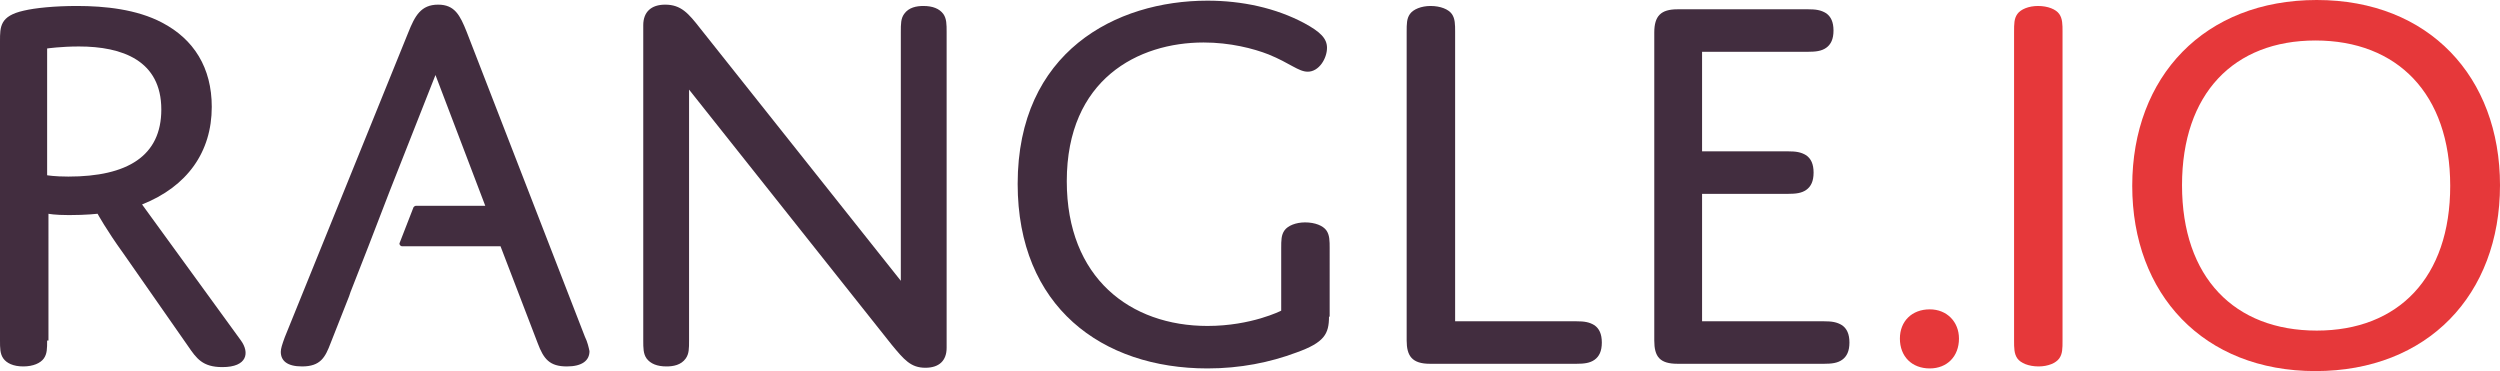
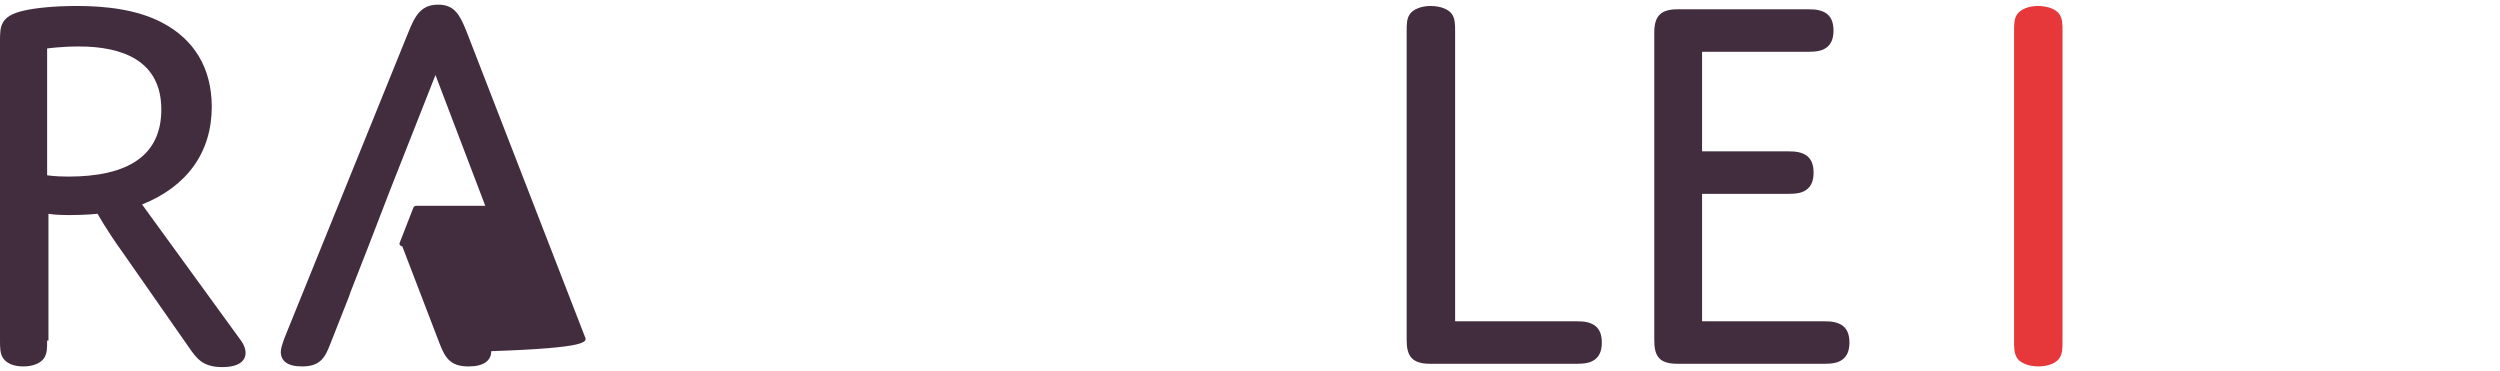
<svg xmlns="http://www.w3.org/2000/svg" version="1.1" id="Layer_1" x="0px" y="0px" viewBox="0 0 376.6 55.9" enable-background="new 0 0 376.6 55.9" xml:space="preserve" width="376.6" height="55.9">
  <g>
    <path fill="#422D3F" d="M7.1,51.3c0,1.2,0,2-0.5,2.7c-0.5,0.7-1.6,1.2-3.1,1.2S1,54.7,0.5,54C0,53.3,0,52.4,0,51.3V6.2   C0,4,0,2.4,3.6,1.6c1.7-0.4,4.6-0.7,8-0.7c4.2,0,9,0.5,12.8,2.5c4.8,2.5,7.5,6.8,7.5,12.7c0,6.8-3.7,12-10.5,14.7l14.9,20.5   c1.3,1.8,1,4-2.8,4c-3,0-3.9-1.3-5.2-3.2l-9.7-13.9c-2.6-3.6-3.9-6-3.9-6s-1.7,0.2-4.3,0.2c-2.2,0-3.1-0.2-3.1-0.2V51.3z M7.1,26.4   c0,0,1.1,0.2,3.2,0.2c8.9,0,14-3.1,14-10.1c0-7.4-5.9-9.5-12.4-9.5c-2.7,0-4.8,0.3-4.8,0.3V26.4z" />
-     <path fill="#422D3F" d="M103.8,51.3c0,1.2,0,2-0.5,2.7c-0.7,1-1.9,1.2-2.9,1.2c-1.4,0-2.4-0.4-3-1.2c-0.5-0.7-0.5-1.6-0.5-2.7V3.8   c0-2,1.2-3.1,3.3-3.1c2.4,0,3.5,1.3,5.3,3.6l30.2,38V4.8c0-1.2,0-2,0.5-2.7c0.7-1,1.9-1.2,2.9-1.2c1.4,0,2.4,0.4,3,1.2   c0.5,0.7,0.5,1.6,0.5,2.7v47.6c0,1.9-1.1,3-3.2,3c-2.2,0-3.2-1.2-5.1-3.5l-30.5-38.4V51.3z" />
-     <path fill="#422D3F" d="M200.2,47.7c0,2.6-0.7,3.9-4.9,5.4c-4,1.5-8.5,2.4-13.4,2.4c-15.9,0-28.6-9.3-28.6-27.8   c0-19.9,14.8-27.6,28.6-27.6c5.2,0,10.3,1.1,14.6,3.4c2.4,1.3,3.4,2.3,3.4,3.7c0,1.6-1.2,3.6-2.9,3.6c-1.4,0-2.7-1.3-5.9-2.6   c-2.3-0.9-5.8-1.8-9.8-1.8c-9.8,0-20.6,5.5-20.6,20.9c0,14.6,9.6,21.8,21.2,21.8c6.6,0,11.1-2.3,11.1-2.3v-9.4c0-1.2,0-2,0.5-2.7   c0.5-0.7,1.7-1.2,3.1-1.2c1.5,0,2.7,0.5,3.2,1.2c0.5,0.7,0.5,1.6,0.5,2.7V47.7z" />
    <path fill="#422D3F" d="M237.5,48.4c1.1,0,1.9,0.1,2.7,0.6c0.7,0.5,1.1,1.3,1.1,2.6c0,1.3-0.4,2.1-1.1,2.6   c-0.7,0.5-1.6,0.6-2.7,0.6h-22.1c-2.7,0-3.5-1.2-3.5-3.5V4.8c0-1.2,0-2,0.5-2.7c0.5-0.7,1.7-1.2,3.1-1.2c1.5,0,2.7,0.5,3.2,1.2   c0.5,0.7,0.5,1.6,0.5,2.7v43.6H237.5z" />
    <path fill="#422D3F" d="M256.4,22.8h13c1.1,0,1.9,0.1,2.7,0.6c0.7,0.5,1.1,1.3,1.1,2.6c0,1.3-0.4,2.1-1.1,2.6   c-0.7,0.5-1.6,0.6-2.7,0.6h-13v19.2h18.4c1.1,0,1.9,0.1,2.7,0.6c0.7,0.5,1.1,1.3,1.1,2.6c0,1.3-0.4,2.1-1.1,2.6   c-0.7,0.5-1.6,0.6-2.7,0.6h-22.1c-2.7,0-3.5-1.1-3.5-3.5V4.9c0-2.5,1-3.5,3.5-3.5h19.7c1.1,0,1.9,0.1,2.7,0.6   c0.7,0.5,1.1,1.3,1.1,2.6c0,1.3-0.4,2.1-1.1,2.6c-0.7,0.5-1.6,0.6-2.7,0.6h-16V22.8z" />
-     <path fill="#E6383A" d="M290.7,55.5c-2.7,0-4.5-1.8-4.5-4.5c0-2.6,1.8-4.4,4.5-4.4c2.6,0,4.4,1.9,4.4,4.4   C295.1,53.7,293.3,55.5,290.7,55.5z" />
    <path fill="#E6383A" d="M310.7,51.3c0,1.2,0,2-0.5,2.7c-0.5,0.7-1.7,1.2-3.1,1.2c-1.5,0-2.7-0.5-3.2-1.2c-0.5-0.7-0.5-1.6-0.5-2.7   V4.8c0-1.2,0-2,0.5-2.7c0.5-0.7,1.7-1.2,3.1-1.2c1.5,0,2.7,0.5,3.2,1.2c0.5,0.7,0.5,1.6,0.5,2.7V51.3z" />
-     <path fill="#E6383A" d="M349,0c16.9,0,27.6,11.6,27.6,27.9c0,16.5-10.9,28-27.8,28c-16.9,0-27.6-11.6-27.6-27.9   C321.2,11.5,332.1,0,349,0z M349,49.8c12.3,0,20.1-8,20.1-21.8c0-13.9-8-21.9-20.3-21.9c-12.3,0-20.1,8-20.1,21.8   C328.7,41.8,336.6,49.8,349,49.8z" />
-     <path fill="#422D3F" d="M88.1,50.7L70.3,4.8c-1-2.5-1.8-4.1-4.3-4.1c-2.6,0-3.5,1.7-4.5,4.2L42.9,50.8c-0.4,1.1-0.6,1.7-0.6,2.2   c0,1.3,0.9,2.2,3.2,2.2c2.8,0,3.5-1.4,4.3-3.5l2.8-7.1h0l0.2-0.6l2.7-6.9h0l3.2-8.3h0l6.9-17.5L73.1,31H62.7   c-0.2,0-0.3,0.1-0.4,0.2l-2.1,5.4c-0.1,0.2,0.1,0.5,0.4,0.5h14.8l5.6,14.6c0.9,2.4,1.8,3.5,4.4,3.5c2.3,0,3.4-0.9,3.4-2.3   C88.7,52.4,88.5,51.5,88.1,50.7z" />
+     <path fill="#422D3F" d="M88.1,50.7L70.3,4.8c-1-2.5-1.8-4.1-4.3-4.1c-2.6,0-3.5,1.7-4.5,4.2L42.9,50.8c-0.4,1.1-0.6,1.7-0.6,2.2   c0,1.3,0.9,2.2,3.2,2.2c2.8,0,3.5-1.4,4.3-3.5l2.8-7.1h0l0.2-0.6l2.7-6.9h0l3.2-8.3h0l6.9-17.5L73.1,31H62.7   c-0.2,0-0.3,0.1-0.4,0.2l-2.1,5.4c-0.1,0.2,0.1,0.5,0.4,0.5l5.6,14.6c0.9,2.4,1.8,3.5,4.4,3.5c2.3,0,3.4-0.9,3.4-2.3   C88.7,52.4,88.5,51.5,88.1,50.7z" />
  </g>
</svg>